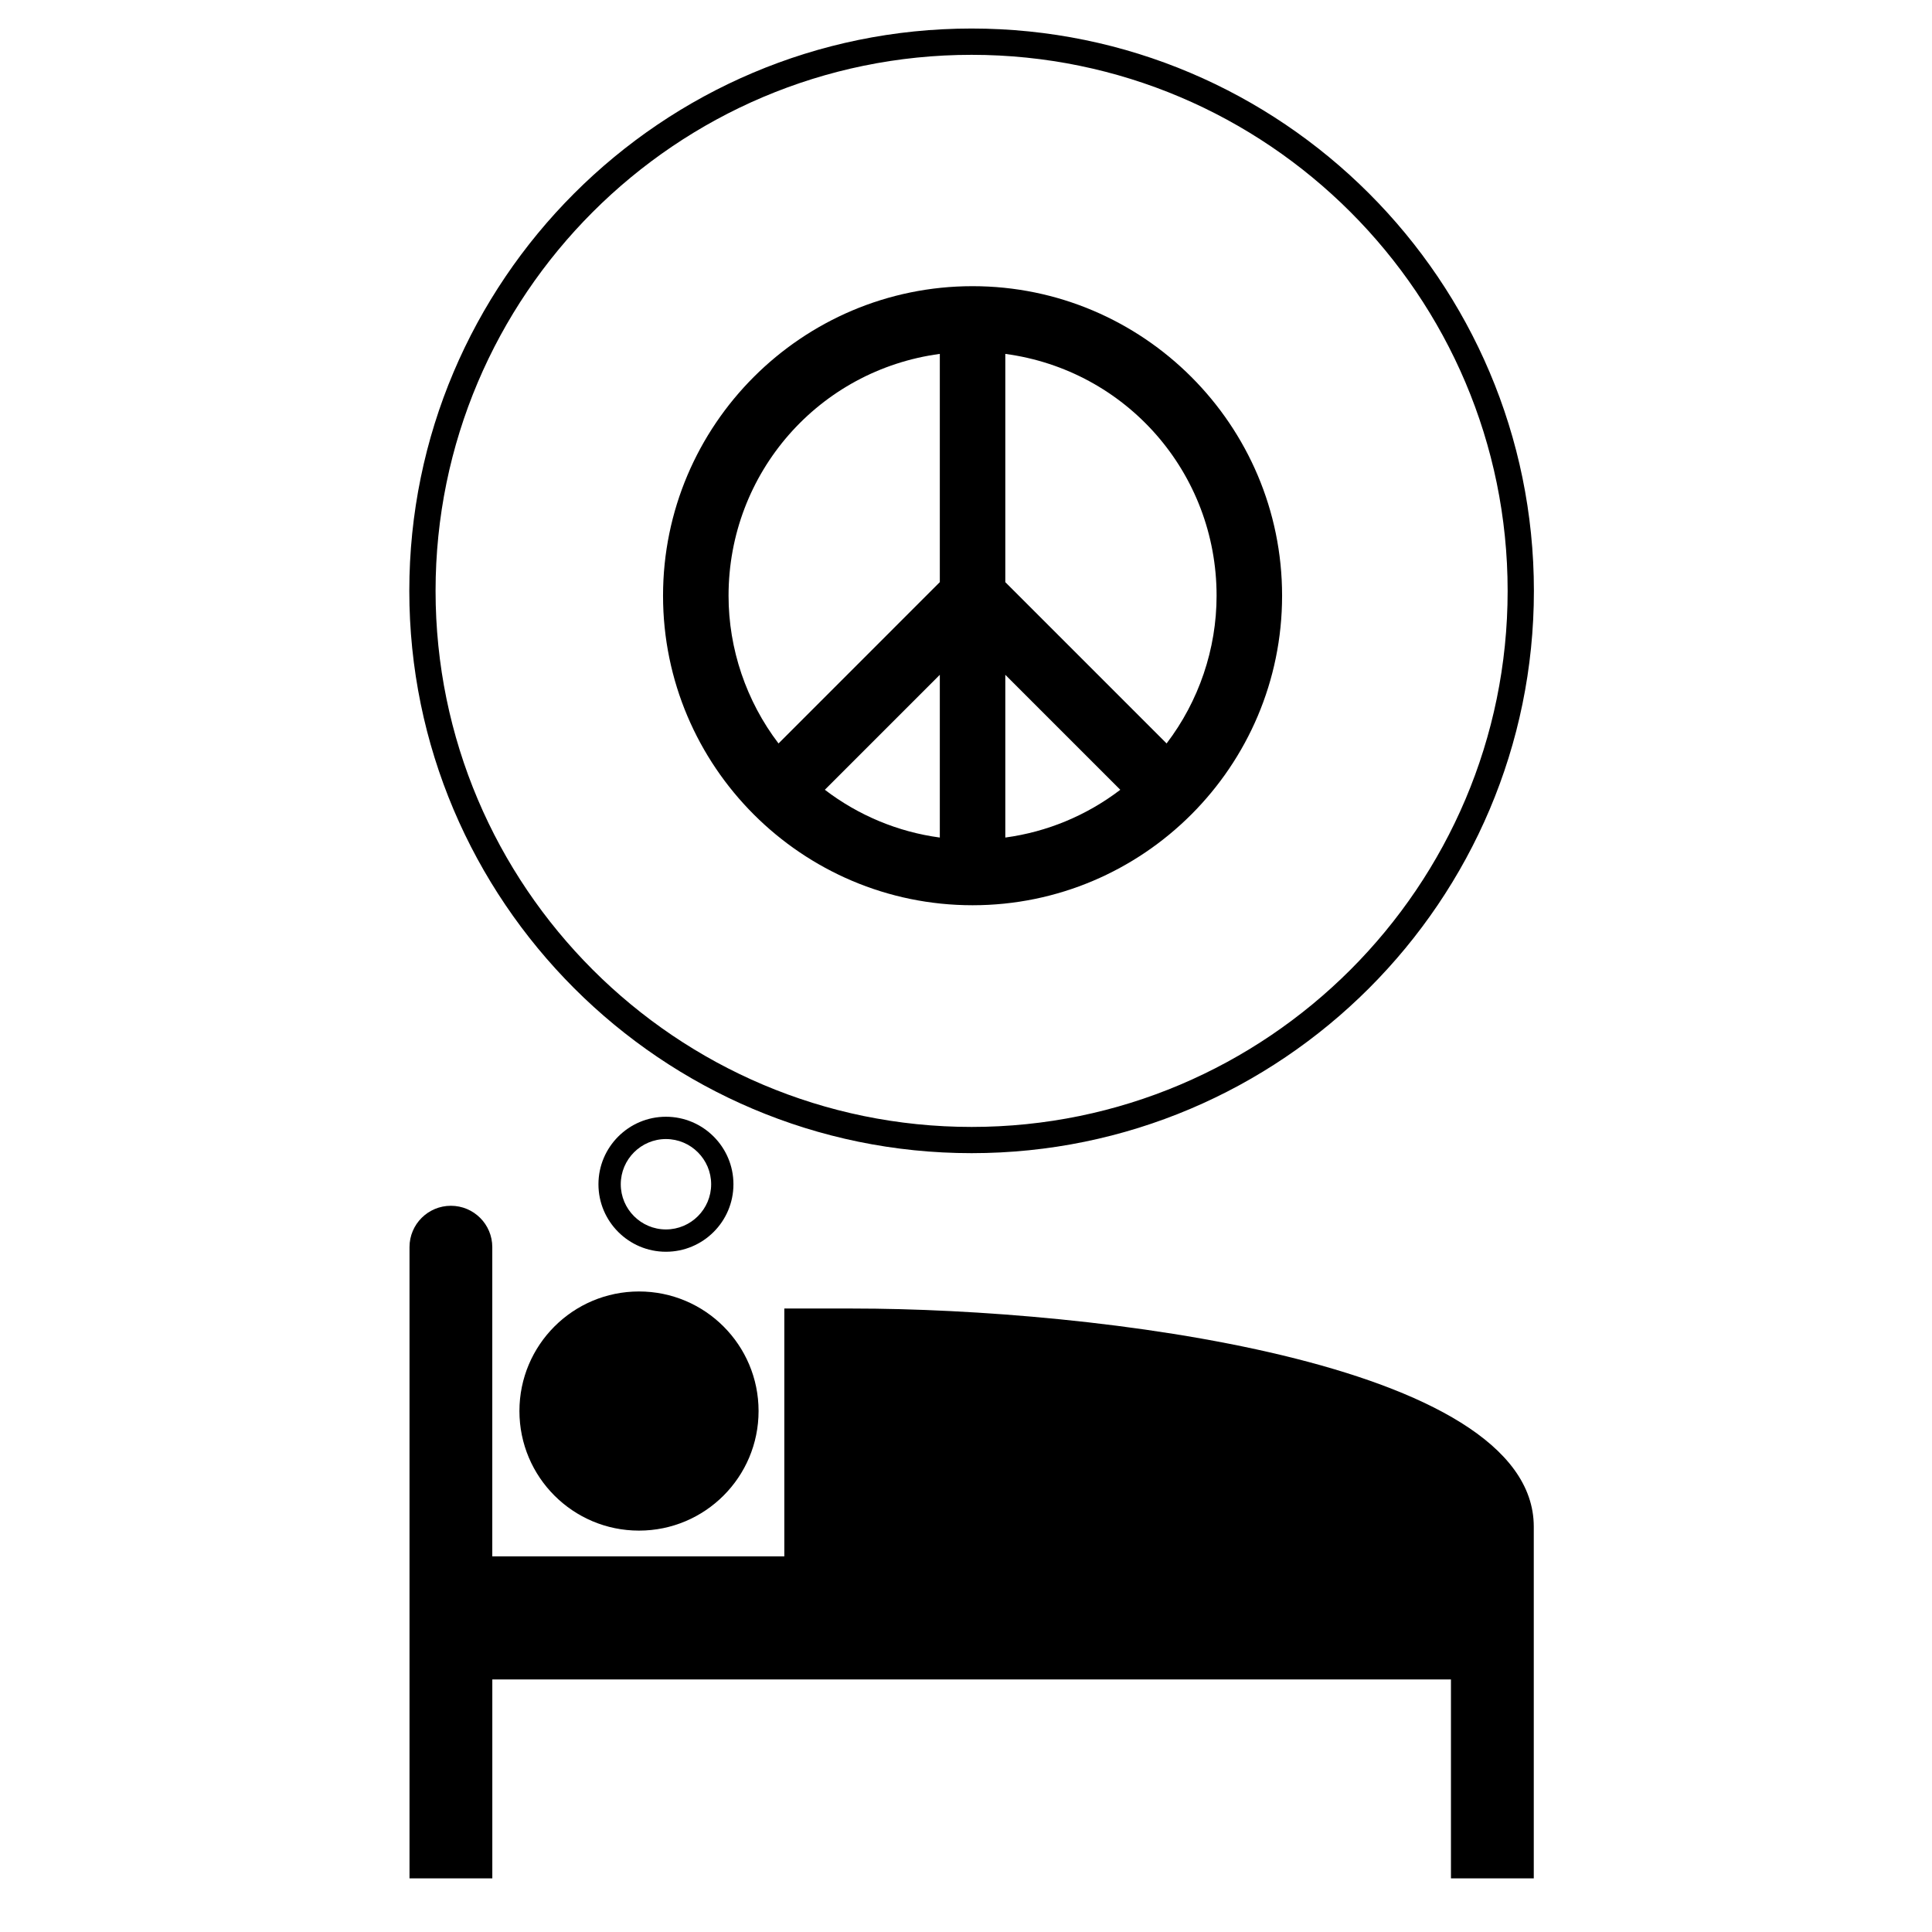
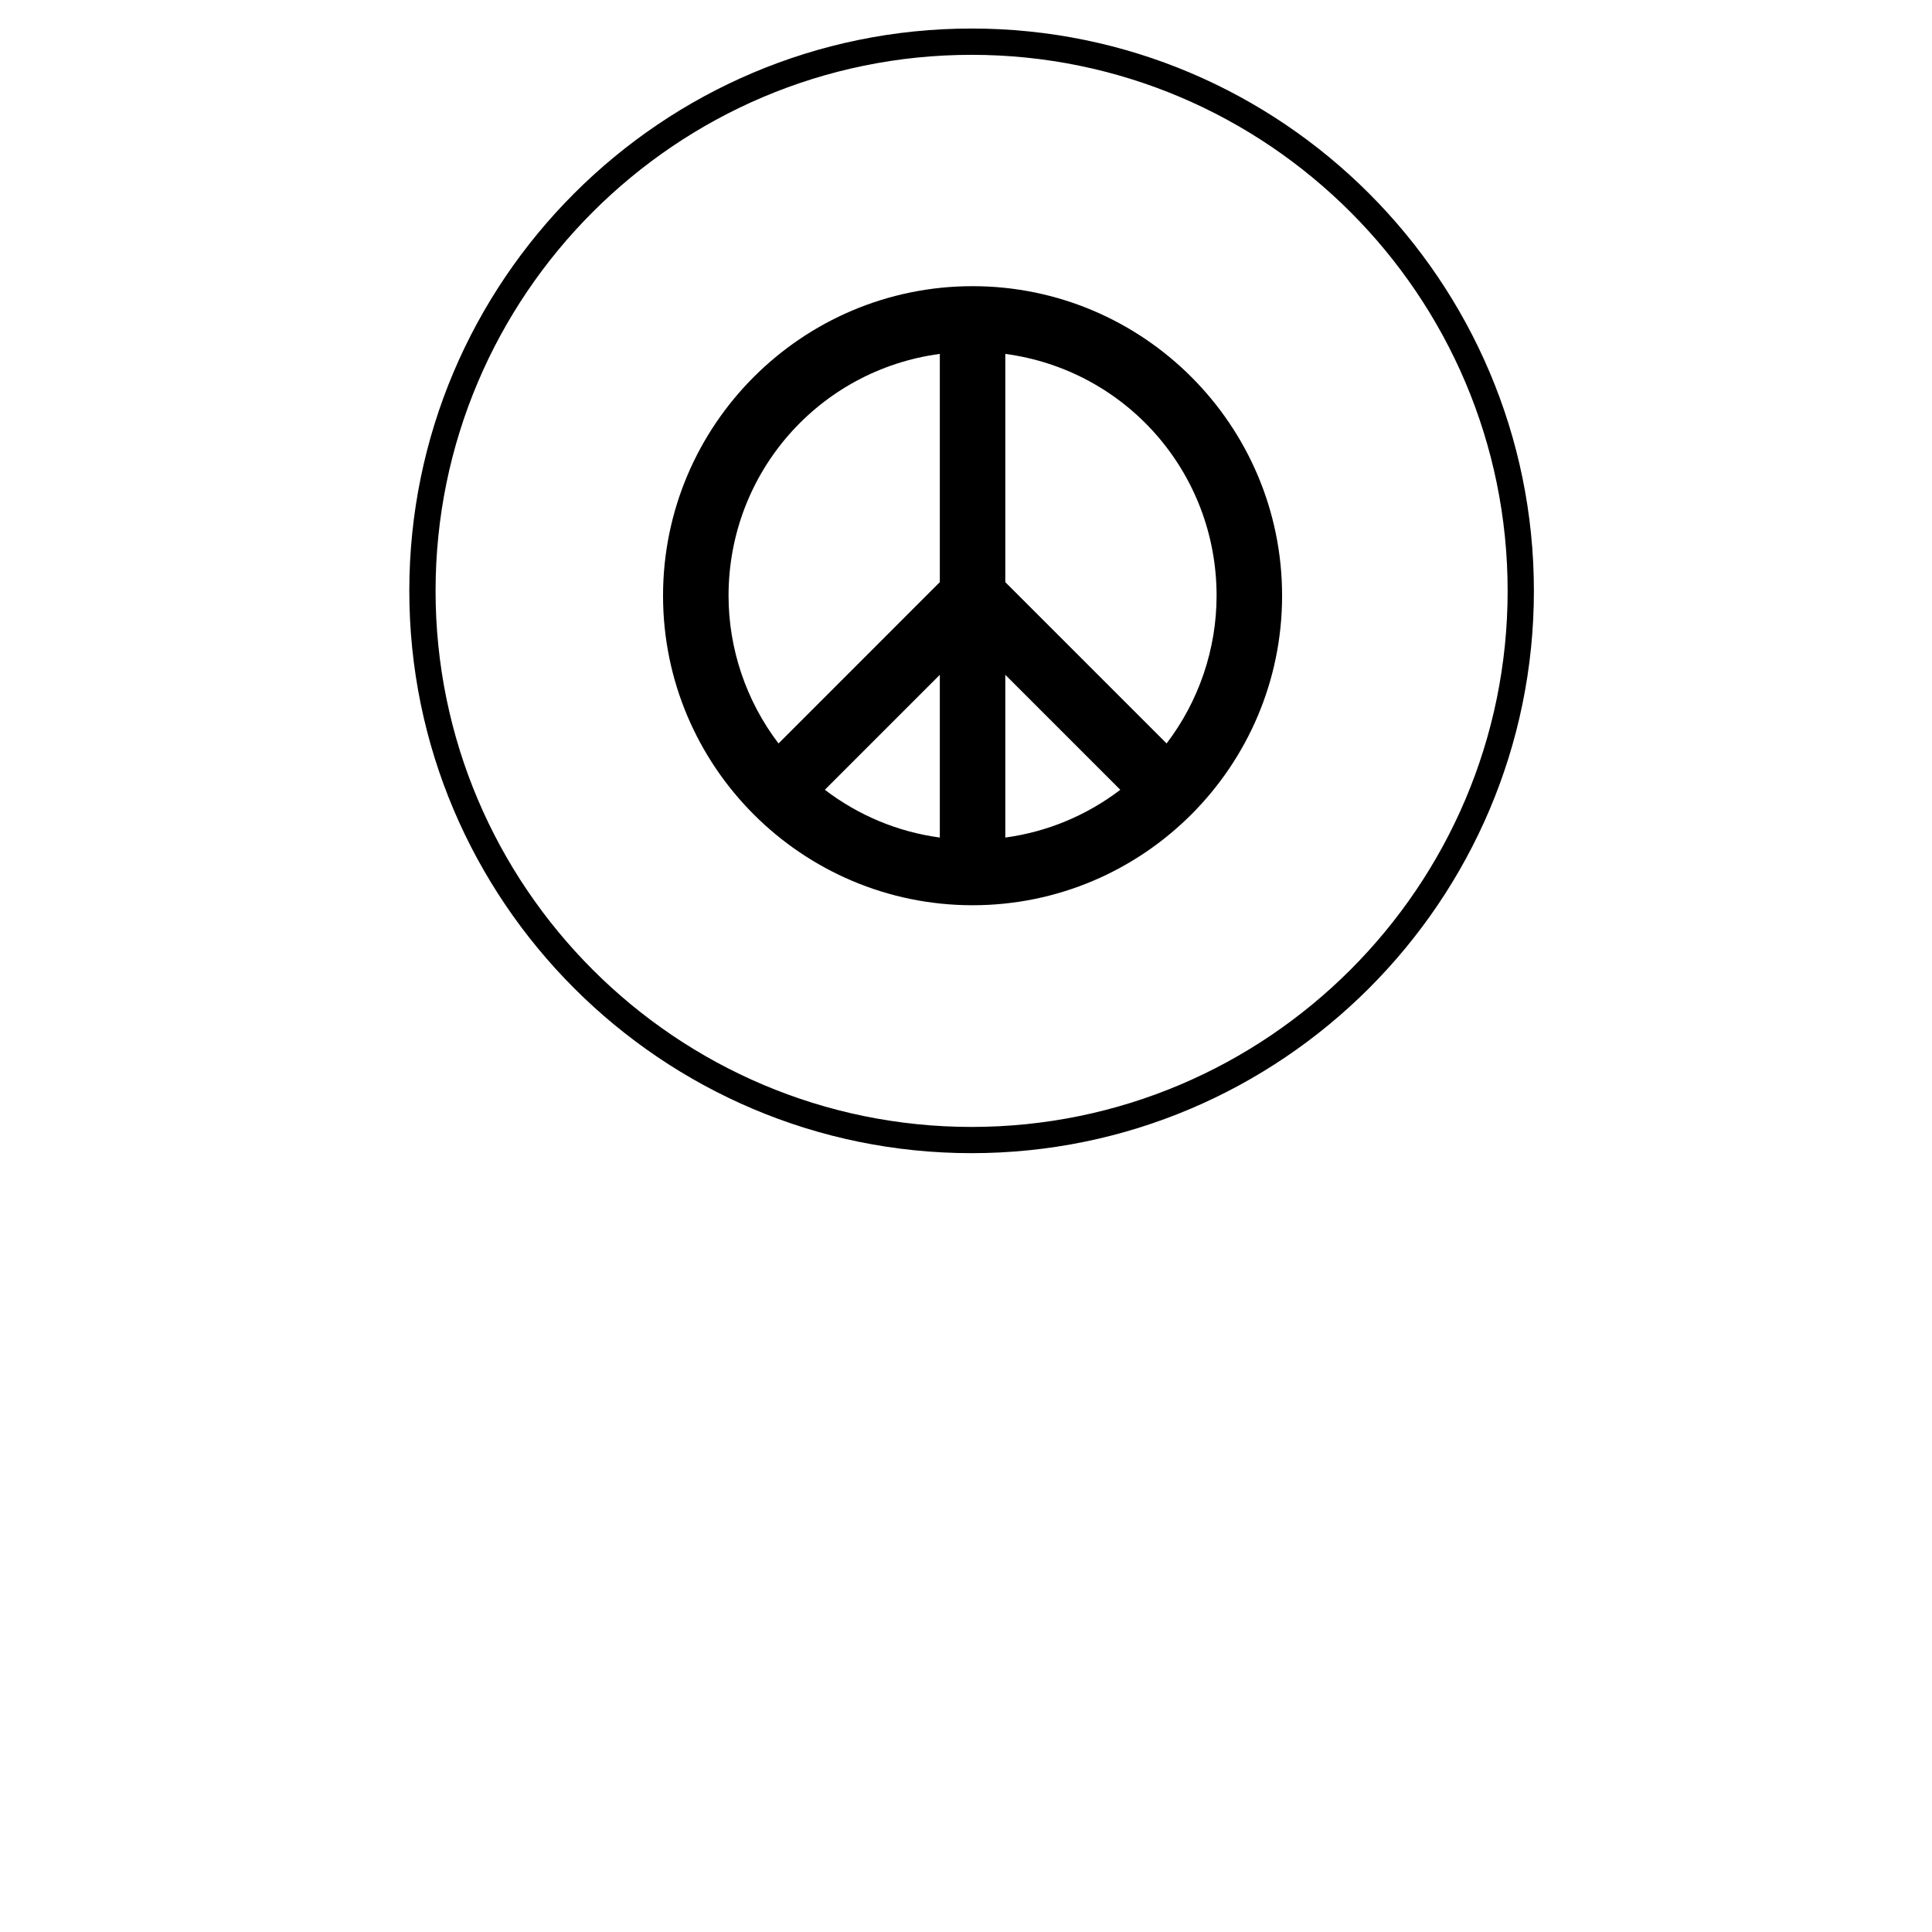
<svg xmlns="http://www.w3.org/2000/svg" fill="#000000" width="800px" height="800px" version="1.1" viewBox="144 144 512 512">
  <g>
-     <path d="m370.02 490.77h-18.168v65.68h-77.391v-81.953c0-6.051-4.914-10.953-10.969-10.953-6.055 0-10.969 4.902-10.969 10.953v167.29h21.945v-52.711h254.05v52.711h21.949v-52.711-40.508c-0.02-43.883-117.08-57.793-180.45-57.793z" />
-     <path d="m345.03 517.94c0 17.5-14.188 31.688-31.688 31.688s-31.688-14.188-31.688-31.688 14.188-31.688 31.688-31.688 31.688 14.188 31.688 31.688" />
-     <path d="m338.37 457.84c0-9.863-8.023-17.891-17.891-17.891-9.859 0-17.883 8.031-17.883 17.891 0 9.863 8.023 17.887 17.883 17.887 9.875-0.004 17.891-8.027 17.891-17.887zm-29.859 0c0-6.602 5.371-11.98 11.973-11.98 6.606 0 11.98 5.379 11.98 11.98 0 6.602-5.375 11.973-11.98 11.973-6.602 0.004-11.973-5.371-11.973-11.973z" />
    <path d="m401.48 449.6c82.164 0 149.02-66.852 149.02-149.02-0.012-82.168-66.852-149.02-149.02-149.02s-149.01 66.848-149.01 149.02c0 82.164 66.848 149.02 149.01 149.02zm0-291.07c78.328 0 142.06 63.727 142.06 142.06 0 78.332-63.727 142.06-142.06 142.06-78.32 0-142.05-63.73-142.05-142.06 0-78.332 63.727-142.06 142.05-142.06z" />
    <path d="m401.74 219.84c-45.23 0-82.027 36.797-82.027 82.031 0 45.23 36.801 82.027 82.027 82.027 45.234 0 82.027-36.801 82.027-82.031s-36.797-82.027-82.027-82.027zm8.676 78.438v-60.492c32.055 4.297 55.992 31.512 55.992 64.086 0 14.105-4.691 27.934-13.25 39.148zm0 67.68v-43.129l30.473 30.473c-8.934 6.816-19.395 11.164-30.473 12.656zm-17.355-43.129v43.129c-11.074-1.488-21.535-5.84-30.469-12.66zm0-85.043v60.484l-42.746 42.754c-8.551-11.219-13.242-25.047-13.242-39.148 0-32.574 23.934-59.789 55.988-64.09z" />
  </g>
</svg>